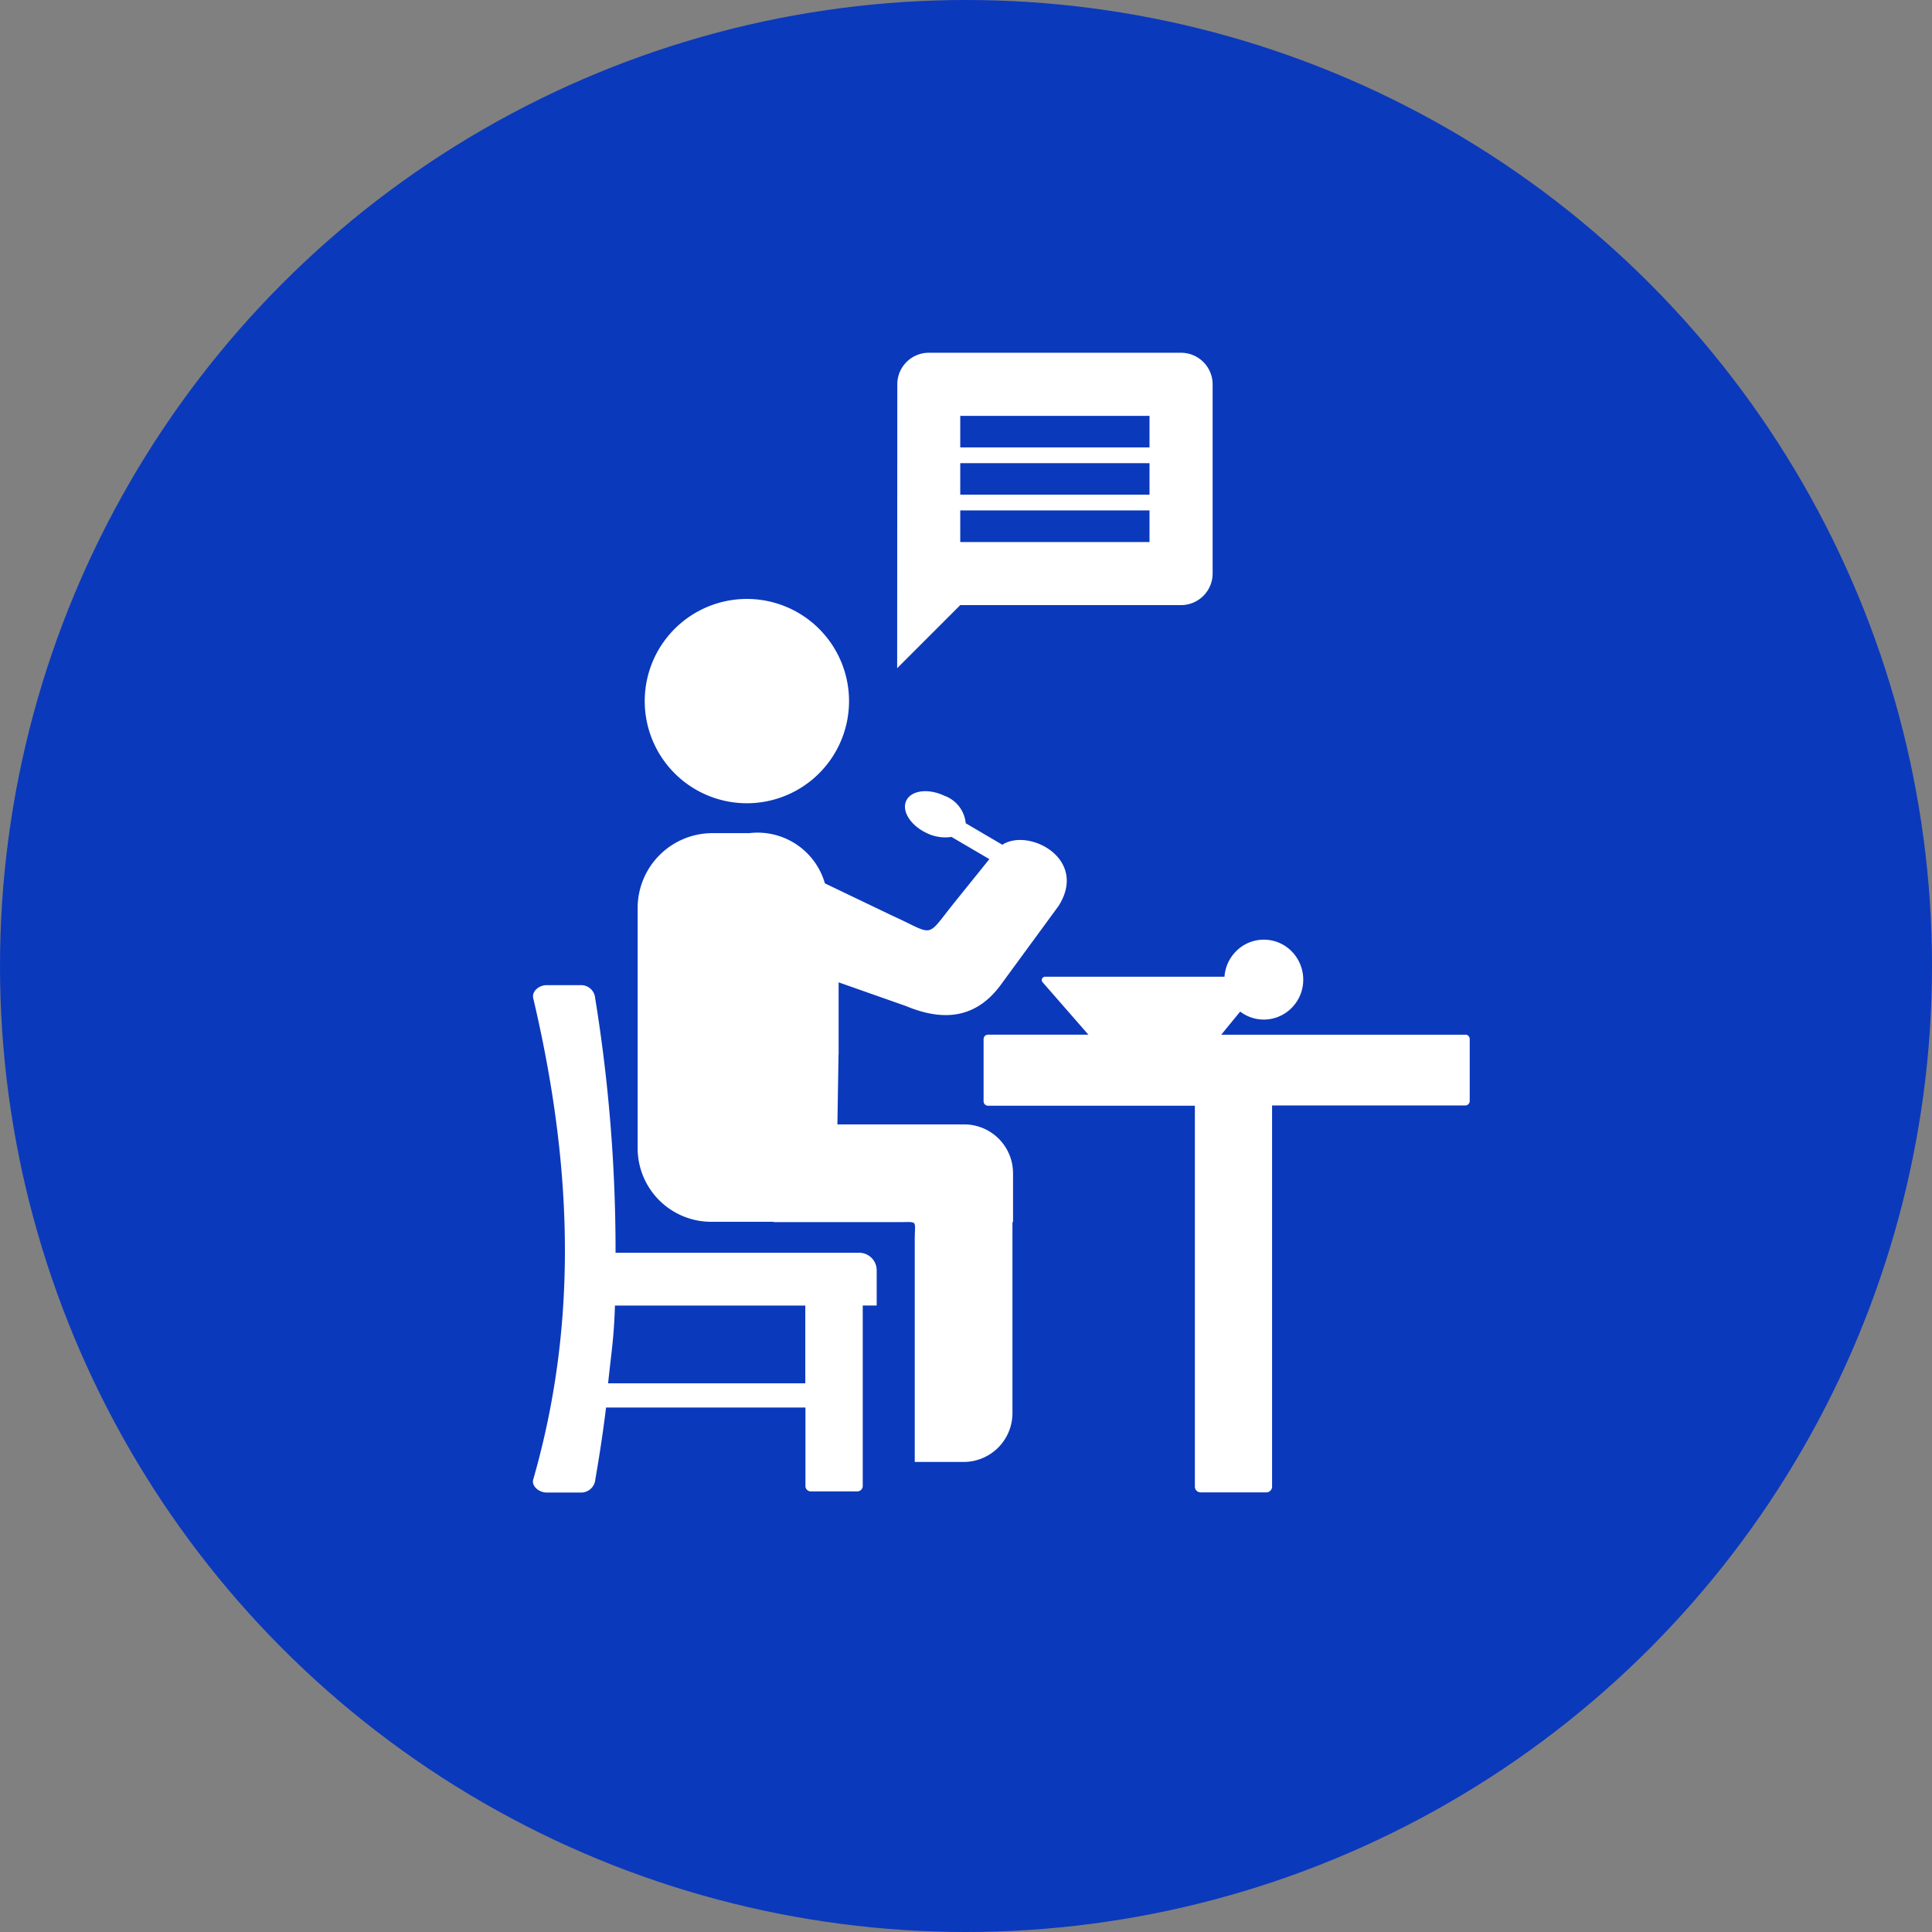
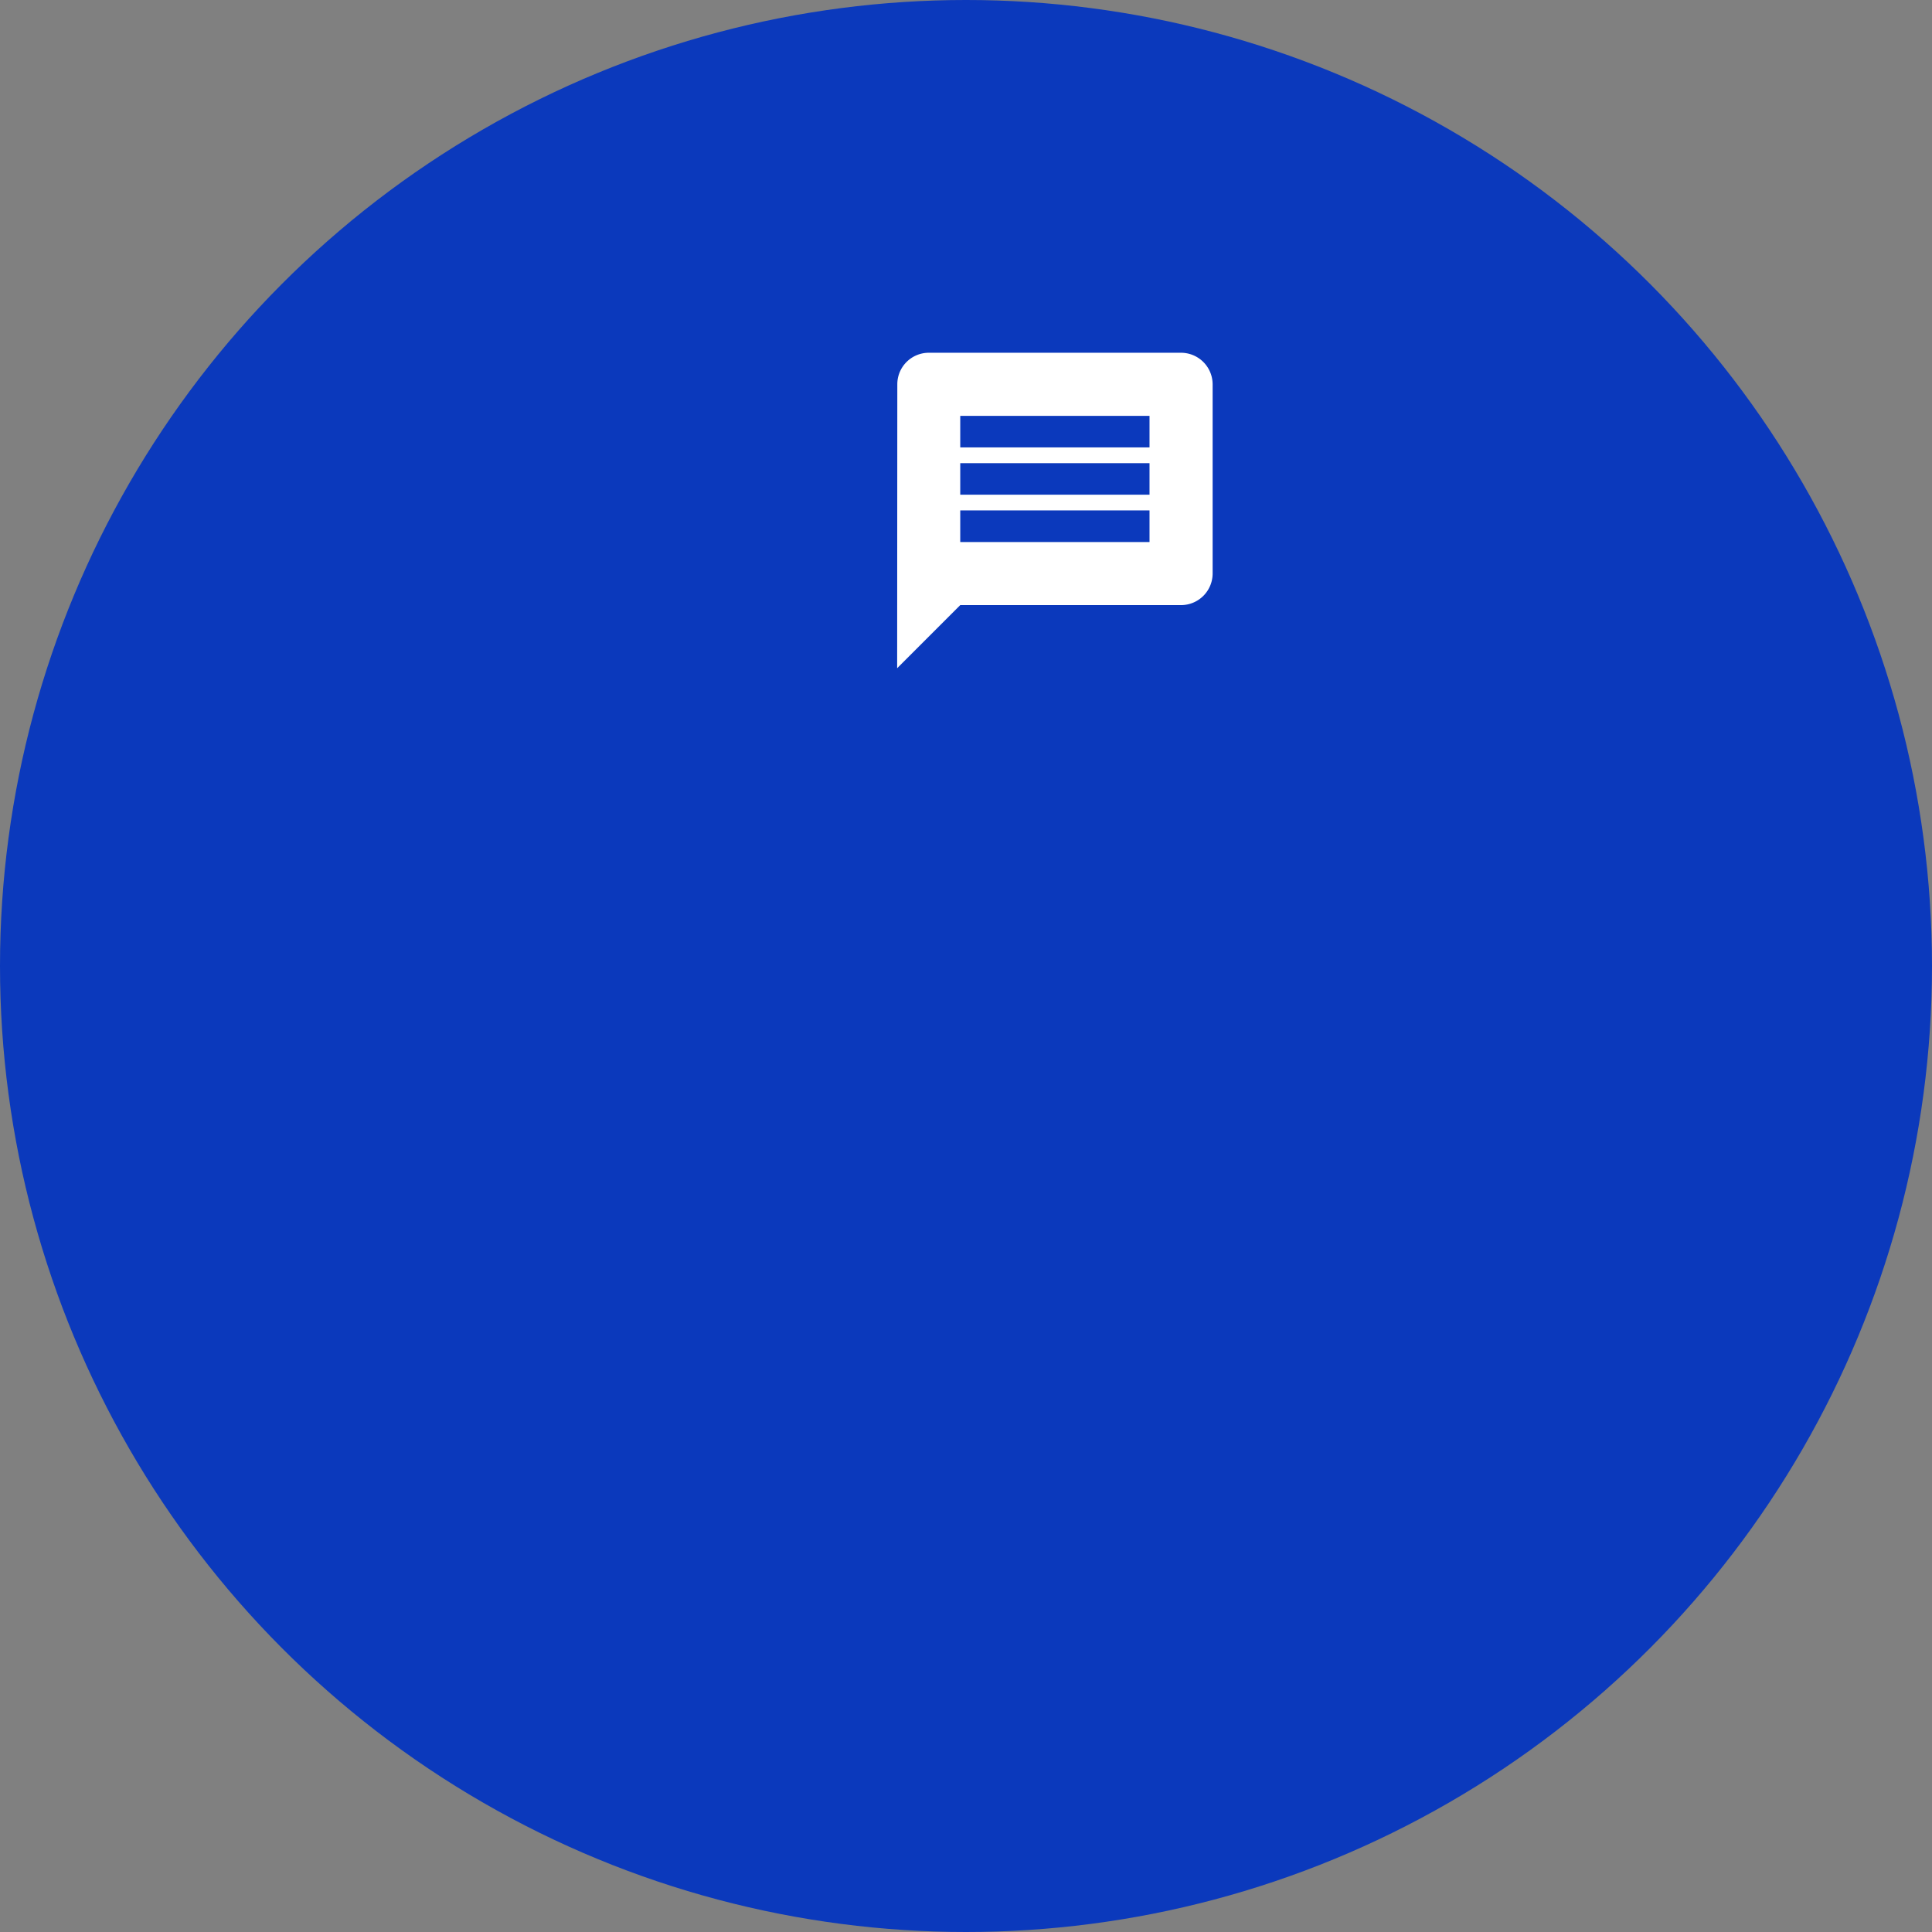
<svg xmlns="http://www.w3.org/2000/svg" width="87" height="87" viewBox="0 0 87 87">
  <rect x="0" y="0" width="87" height="87" fill="#808080" stroke="none" />
  <g id="Group_9133" data-name="Group 9133" transform="translate(-411 -2440)">
    <circle id="Ellipse_3085" data-name="Ellipse 3085" cx="43.5" cy="43.5" r="43.5" transform="translate(411 2440)" fill="#0b39bc" />
    <g id="eating-icon" transform="translate(434.992 2466.971)">
-       <path id="Path_10604" data-name="Path 10604" d="M13.768,20.5l-.051,3.162h5.709a2.2,2.2,0,0,1,2.2,2.2v2.2H21.6v8.6a2.2,2.2,0,0,1-2.2,2.2H17.2v-10c0-.906.172-.8-.7-.8H10.846v-.014H8.028a3.314,3.314,0,0,1-3.306-3.306V13.907a3.371,3.371,0,0,1,3.361-3.361H9.748a3.155,3.155,0,0,1,3.406,2.262l2.977,1.428c2.036.917,1.511,1.1,2.891-.611l1.538-1.909-1.706-1a1.893,1.893,0,0,1-1.119-.175c-.724-.34-1.136-.992-.917-1.456s.982-.566,1.706-.227a1.466,1.466,0,0,1,.972,1.243l1.648.968c1.188-.772,3.879.628,2.534,2.753l-2.6,3.55c-1.085,1.48-2.527,1.689-4.271.961l-3.035-1.068V20.5Zm28.227-.875H31l.855-1.044a1.807,1.807,0,0,0,.443.247,1.781,1.781,0,0,0,.621.113,1.761,1.761,0,0,0,1.257-.529,1.793,1.793,0,0,0,.518-1.27,1.814,1.814,0,0,0-.518-1.27,1.757,1.757,0,0,0-2.513,0,1.8,1.8,0,0,0-.515,1.14H23.072a.16.16,0,0,0-.106.041.152.152,0,0,0,0,.216l2.053,2.352H20.5a.2.2,0,0,0-.2.2v2.8a.2.2,0,0,0,.2.2h9.314V39.975a.259.259,0,0,0,.257.257h2.963a.259.259,0,0,0,.257-.257V22.81h8.7a.2.2,0,0,0,.2-.2v-2.8a.2.2,0,0,0-.2-.192ZM.616,17.392h1.6a.636.636,0,0,1,.594.594,70.807,70.807,0,0,1,.917,11.456H14.7a.788.788,0,0,1,.786.786v1.59h-.628v8.13a.243.243,0,0,1-.24.24h-2.1a.241.241,0,0,1-.24-.24V36.411H3.3q-.2,1.617-.484,3.234a.641.641,0,0,1-.594.594H.616c-.326,0-.687-.282-.594-.594,2.115-7.357,1.672-14.549,0-21.659-.079-.319.264-.594.594-.594ZM12.271,35.316V31.821H3.7c-.048,1.487-.151,2.008-.309,3.5h8.885ZM9.641,0a4.6,4.6,0,1,1-4.6,4.6A4.6,4.6,0,0,1,9.641,0Z" fill="#fff" fill-rule="evenodd" />
-     </g>
+       </g>
    <path id="Icon_material-message" data-name="Icon material-message" d="M15.785,3H4.421A1.419,1.419,0,0,0,3.007,4.421L3,17.205l2.841-2.841h9.944a1.425,1.425,0,0,0,1.421-1.421V4.421A1.425,1.425,0,0,0,15.785,3Zm-1.421,8.523H5.841V10.1h8.523Zm0-2.131H5.841V7.972h8.523Zm0-2.131H5.841V5.841h8.523Z" transform="translate(448.4 2452.885)" fill="#fff" />
  </g>
</svg>